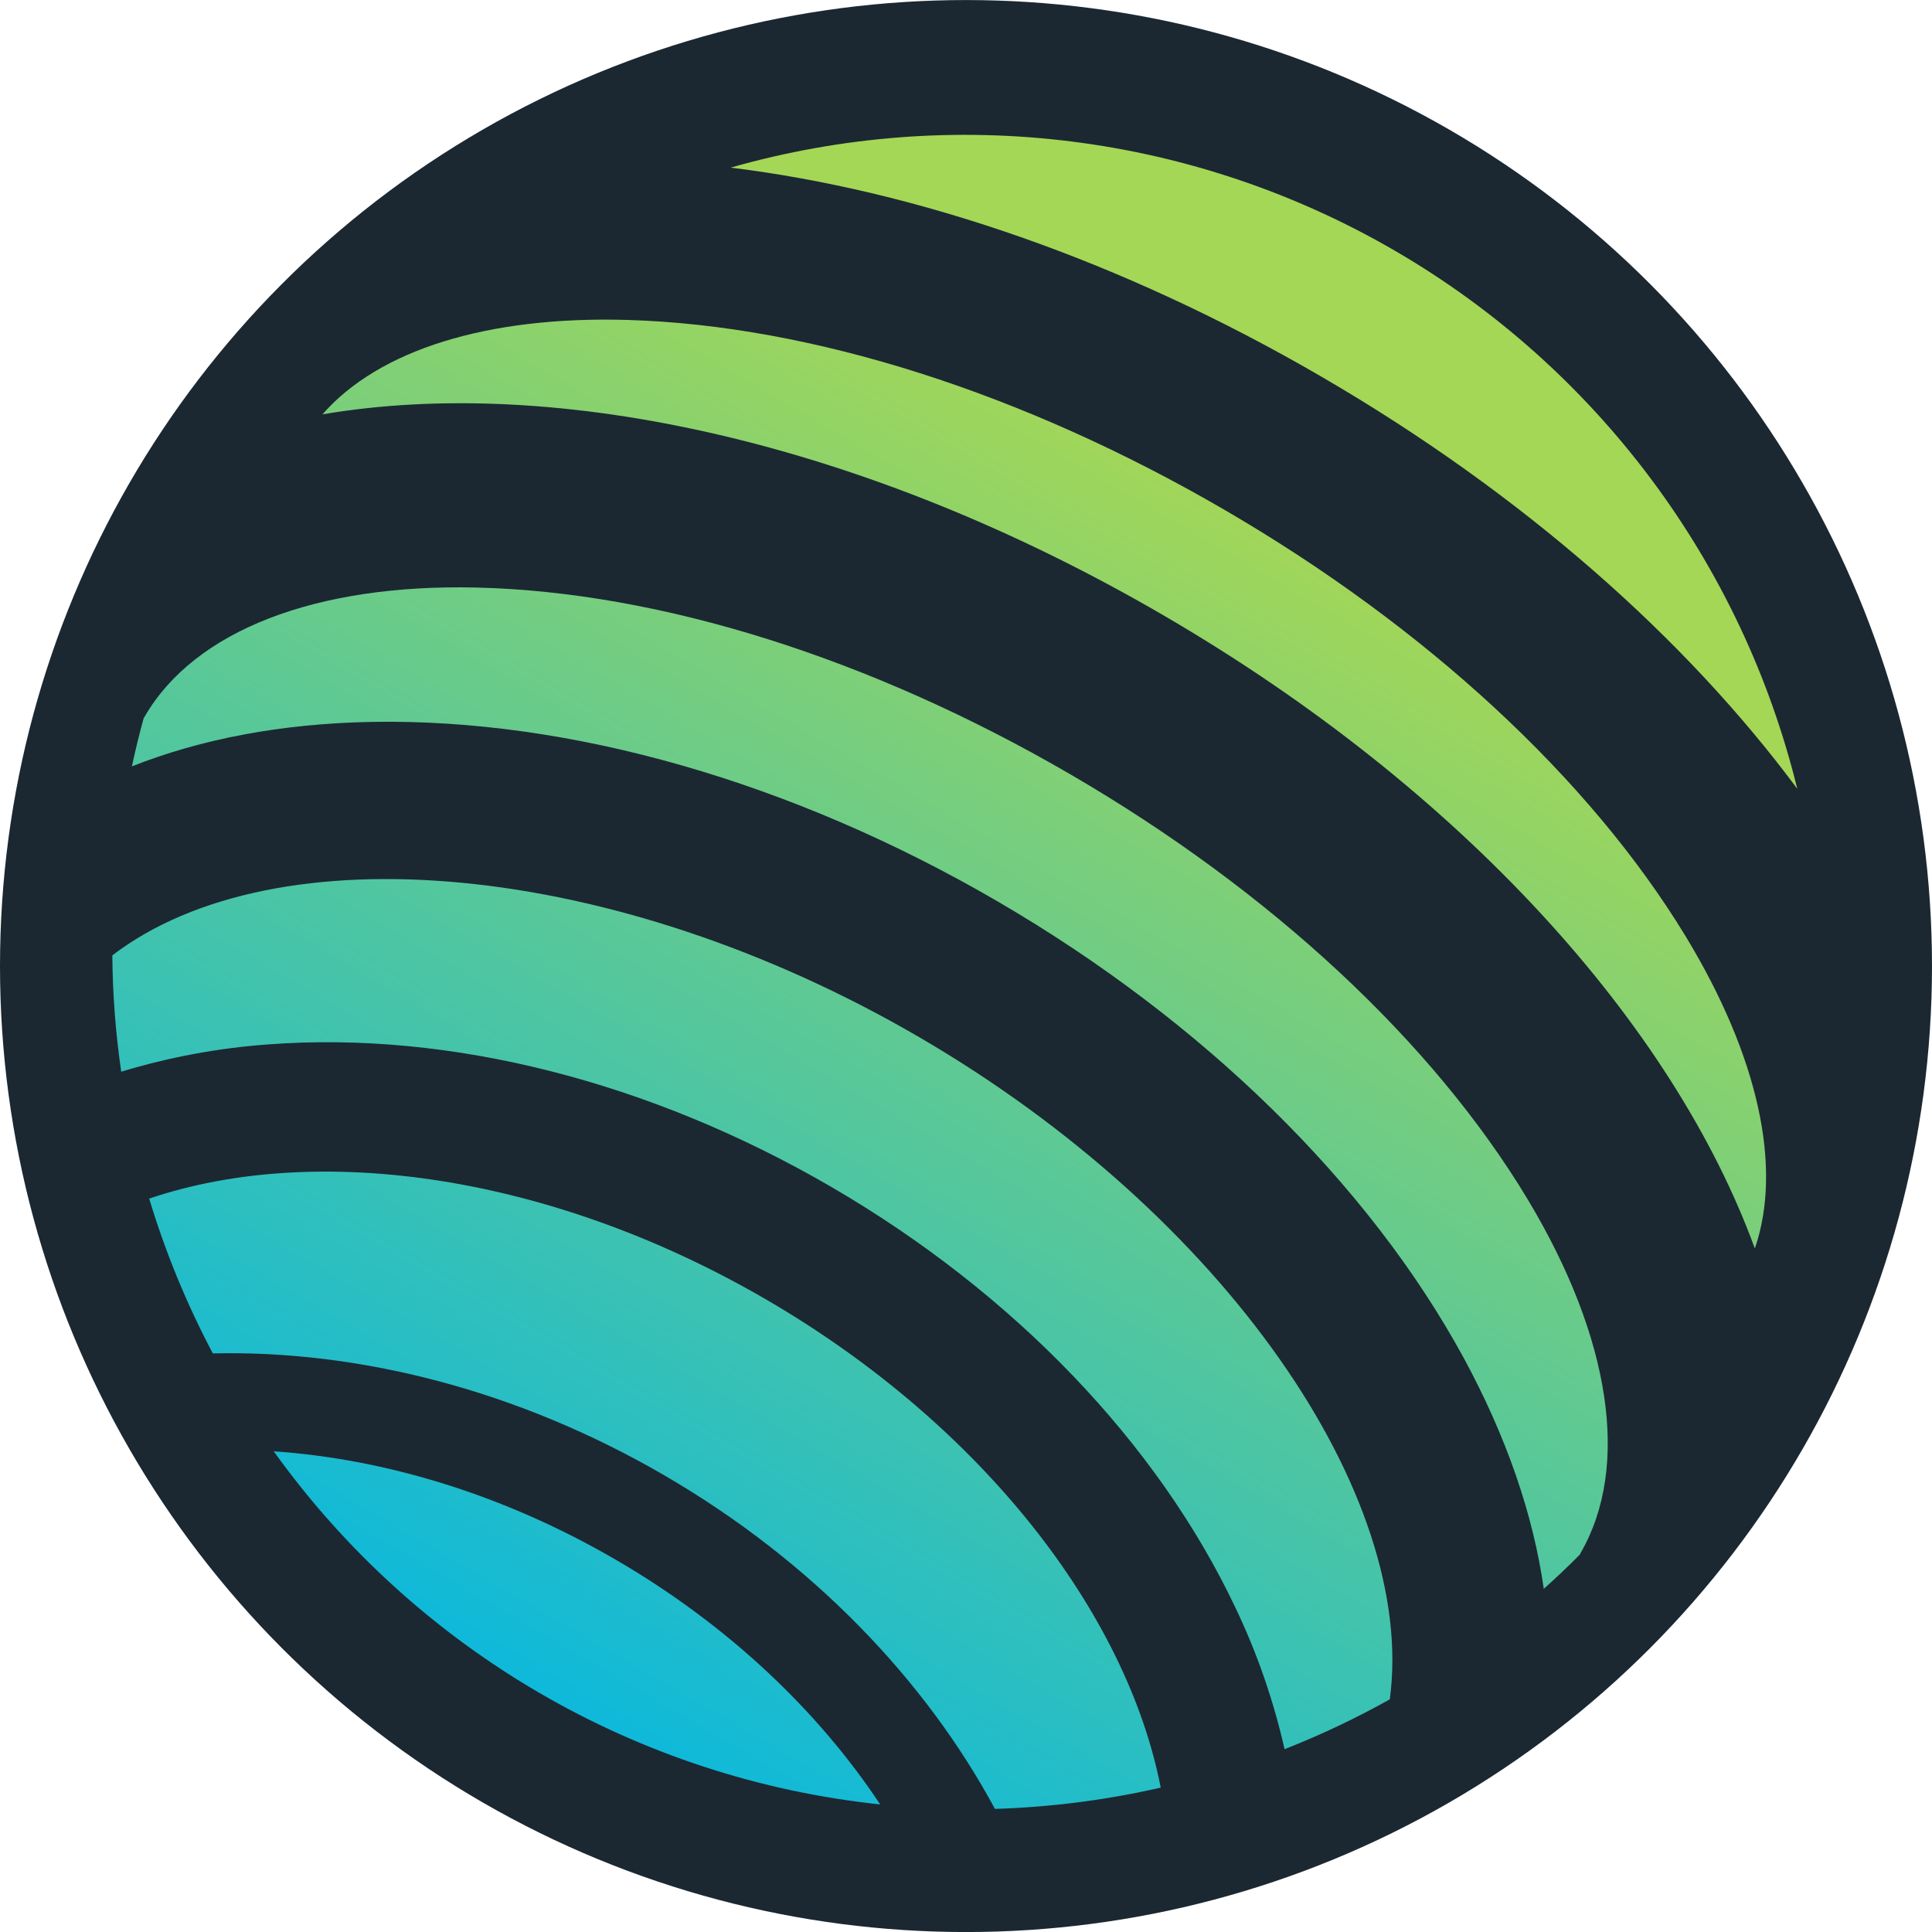
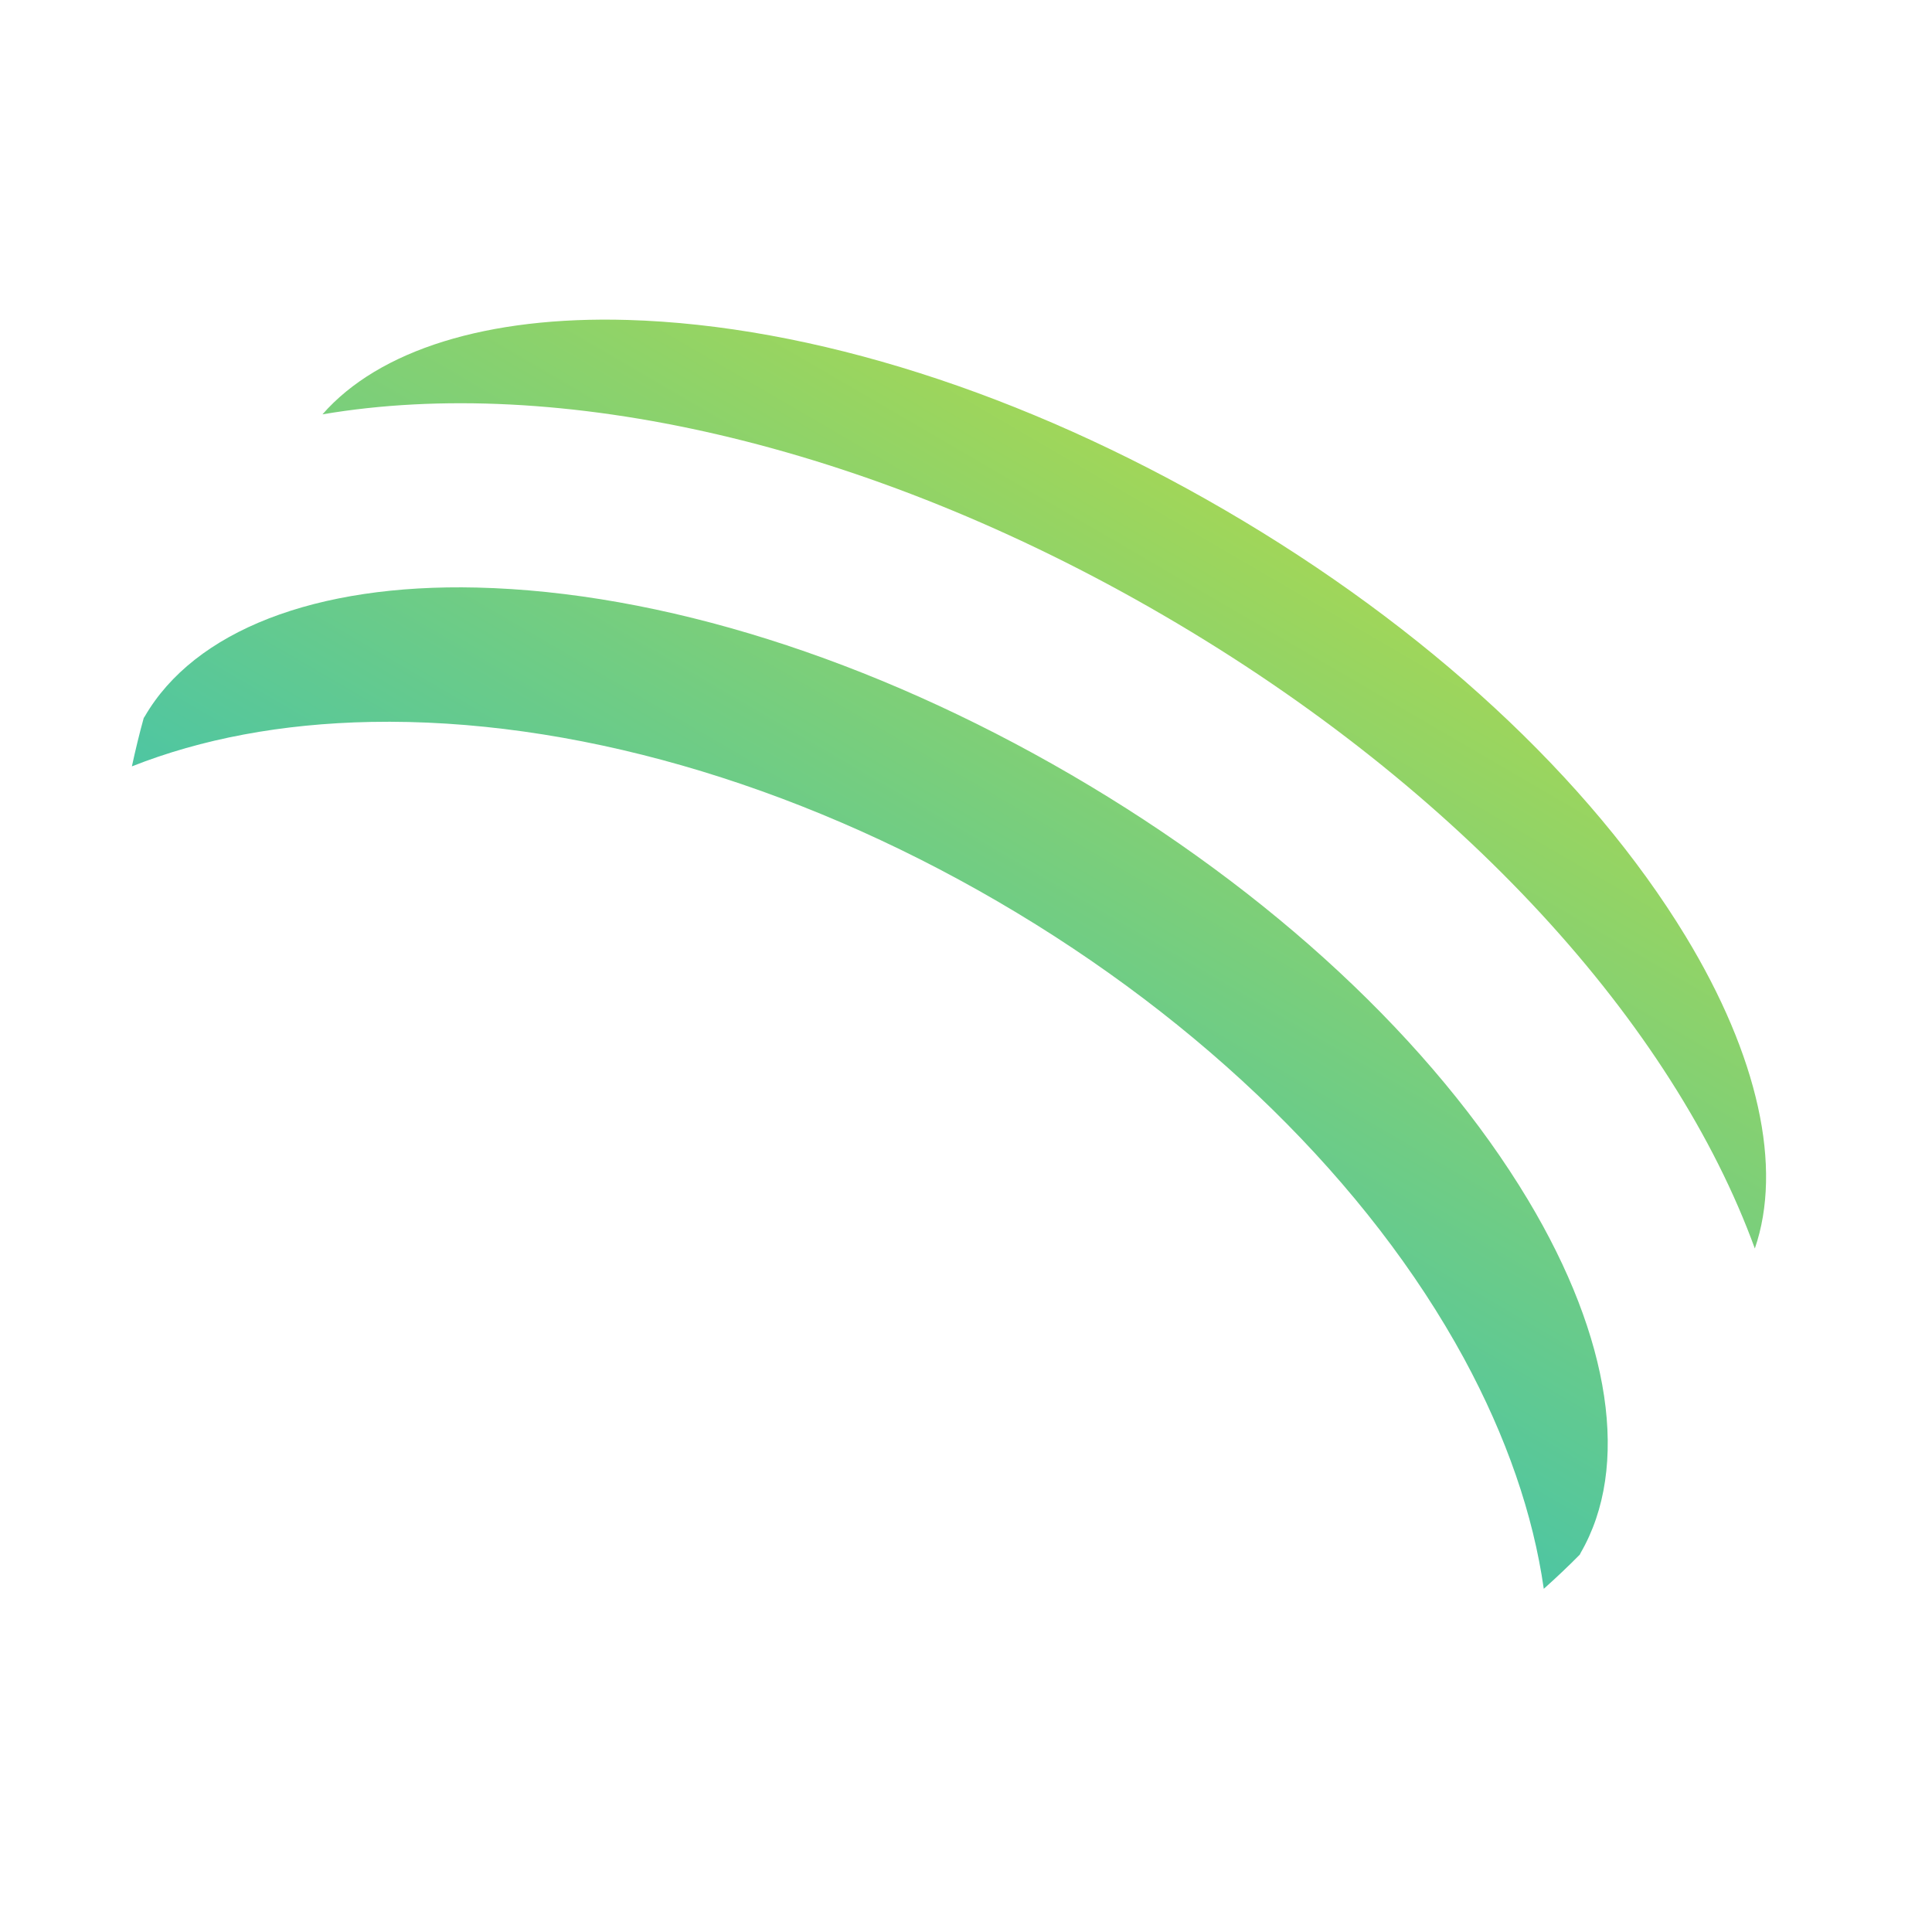
<svg xmlns="http://www.w3.org/2000/svg" width="86" height="86" viewBox="0 0 86 86" fill="none">
  <g id="Group 1533210638">
-     <circle id="Ellipse 719" cx="43" cy="43.002" r="43" fill="#1B2832" />
    <g id="Group 10">
      <g id="Group 1533210640">
-         <path id="Vector" d="M12.185 64.603C15.326 68.983 19.355 72.646 24.007 75.355C28.659 78.064 33.83 79.756 39.18 80.322C36.427 76.169 32.426 72.349 27.431 69.441C22.436 66.532 17.145 64.943 12.185 64.603Z" fill="url(#paint0_linear_527_5692)" />
-         <path id="Vector_2" d="M34.134 57.863C24.51 52.259 14.094 50.83 6.641 53.354C7.36 55.737 8.309 58.045 9.474 60.245C15.95 60.095 23.02 61.858 29.599 65.688C36.177 69.519 41.209 74.805 44.288 80.52C46.773 80.444 49.245 80.126 51.668 79.573C50.161 71.834 43.755 63.469 34.134 57.863Z" fill="url(#paint1_linear_527_5692)" />
-         <path id="Vector_3" d="M80.003 35.112C78.779 30.123 76.565 25.433 73.493 21.32C70.421 17.208 66.553 13.758 62.122 11.178C57.69 8.597 52.785 6.937 47.7 6.299C42.615 5.66 37.453 6.056 32.523 7.461C40.759 8.472 49.9 11.571 58.865 16.792C67.83 22.012 75.05 28.437 80.003 35.112Z" fill="url(#paint2_linear_527_5692)" />
        <path id="Vector_4" d="M68.014 53.407C63.798 46.389 56.577 39.669 47.681 34.489C38.785 29.308 29.387 26.349 21.225 26.154C14.044 25.983 8.654 28.076 6.442 31.894C6.429 31.916 6.412 31.938 6.398 31.96C6.199 32.677 6.027 33.394 5.871 34.114C8.96 32.891 12.539 32.211 16.519 32.135C25.369 31.968 35.274 34.806 44.414 40.129C53.554 45.452 60.926 52.675 65.164 60.462C67.064 63.97 68.249 67.424 68.719 70.724C69.266 70.234 69.803 69.728 70.323 69.201C70.337 69.177 70.346 69.152 70.359 69.126C72.572 65.305 71.716 59.576 68.014 53.407Z" fill="url(#paint3_linear_527_5692)" />
-         <path id="Vector_5" d="M40.915 46.167C27.293 38.233 12.239 36.991 5 42.527C5.014 44.26 5.146 45.99 5.396 47.705C7.525 47.058 9.72 46.651 11.939 46.49C20.029 45.88 28.947 48.14 37.04 52.855C45.133 57.571 51.513 64.221 54.993 71.562C55.955 73.574 56.688 75.687 57.18 77.862C58.79 77.229 60.355 76.488 61.865 75.643C63.077 66.596 54.542 54.102 40.915 46.167Z" fill="url(#paint4_linear_527_5692)" />
        <path id="Vector_6" d="M75.027 41.667C70.764 34.657 63.48 27.918 54.521 22.703C45.562 17.489 36.127 14.483 27.938 14.242C21.696 14.061 16.861 15.578 14.354 18.444C24.764 16.676 38.495 19.647 51.803 27.398C65.112 35.148 74.493 45.635 78.114 55.575C79.355 51.975 78.275 47.013 75.027 41.667Z" fill="url(#paint5_linear_527_5692)" />
      </g>
    </g>
  </g>
  <defs>
    <linearGradient id="paint0_linear_527_5692" x1="54.95" y1="21.136" x2="20.367" y2="80.443" gradientUnits="userSpaceOnUse">
      <stop offset="0" stop-color="#A4D756" />
      <stop offset="1" stop-color="#00B6E7" />
    </linearGradient>
    <linearGradient id="paint1_linear_527_5692" x1="54.941" y1="21.14" x2="20.358" y2="80.447" gradientUnits="userSpaceOnUse">
      <stop offset="0" stop-color="#A4D756" />
      <stop offset="1" stop-color="#00B6E7" />
    </linearGradient>
    <linearGradient id="paint2_linear_527_5692" x1="54.949" y1="21.139" x2="20.366" y2="80.446" gradientUnits="userSpaceOnUse">
      <stop offset="0" stop-color="#A4D756" />
      <stop offset="1" stop-color="#00B6E7" />
    </linearGradient>
    <linearGradient id="paint3_linear_527_5692" x1="54.942" y1="21.136" x2="20.359" y2="80.443" gradientUnits="userSpaceOnUse">
      <stop offset="0" stop-color="#A4D756" />
      <stop offset="1" stop-color="#00B6E7" />
    </linearGradient>
    <linearGradient id="paint4_linear_527_5692" x1="54.944" y1="21.137" x2="20.361" y2="80.445" gradientUnits="userSpaceOnUse">
      <stop offset="0" stop-color="#A4D756" />
      <stop offset="1" stop-color="#00B6E7" />
    </linearGradient>
    <linearGradient id="paint5_linear_527_5692" x1="54.949" y1="21.142" x2="20.366" y2="80.45" gradientUnits="userSpaceOnUse">
      <stop offset="0" stop-color="#A4D756" />
      <stop offset="1" stop-color="#00B6E7" />
    </linearGradient>
  </defs>
</svg>